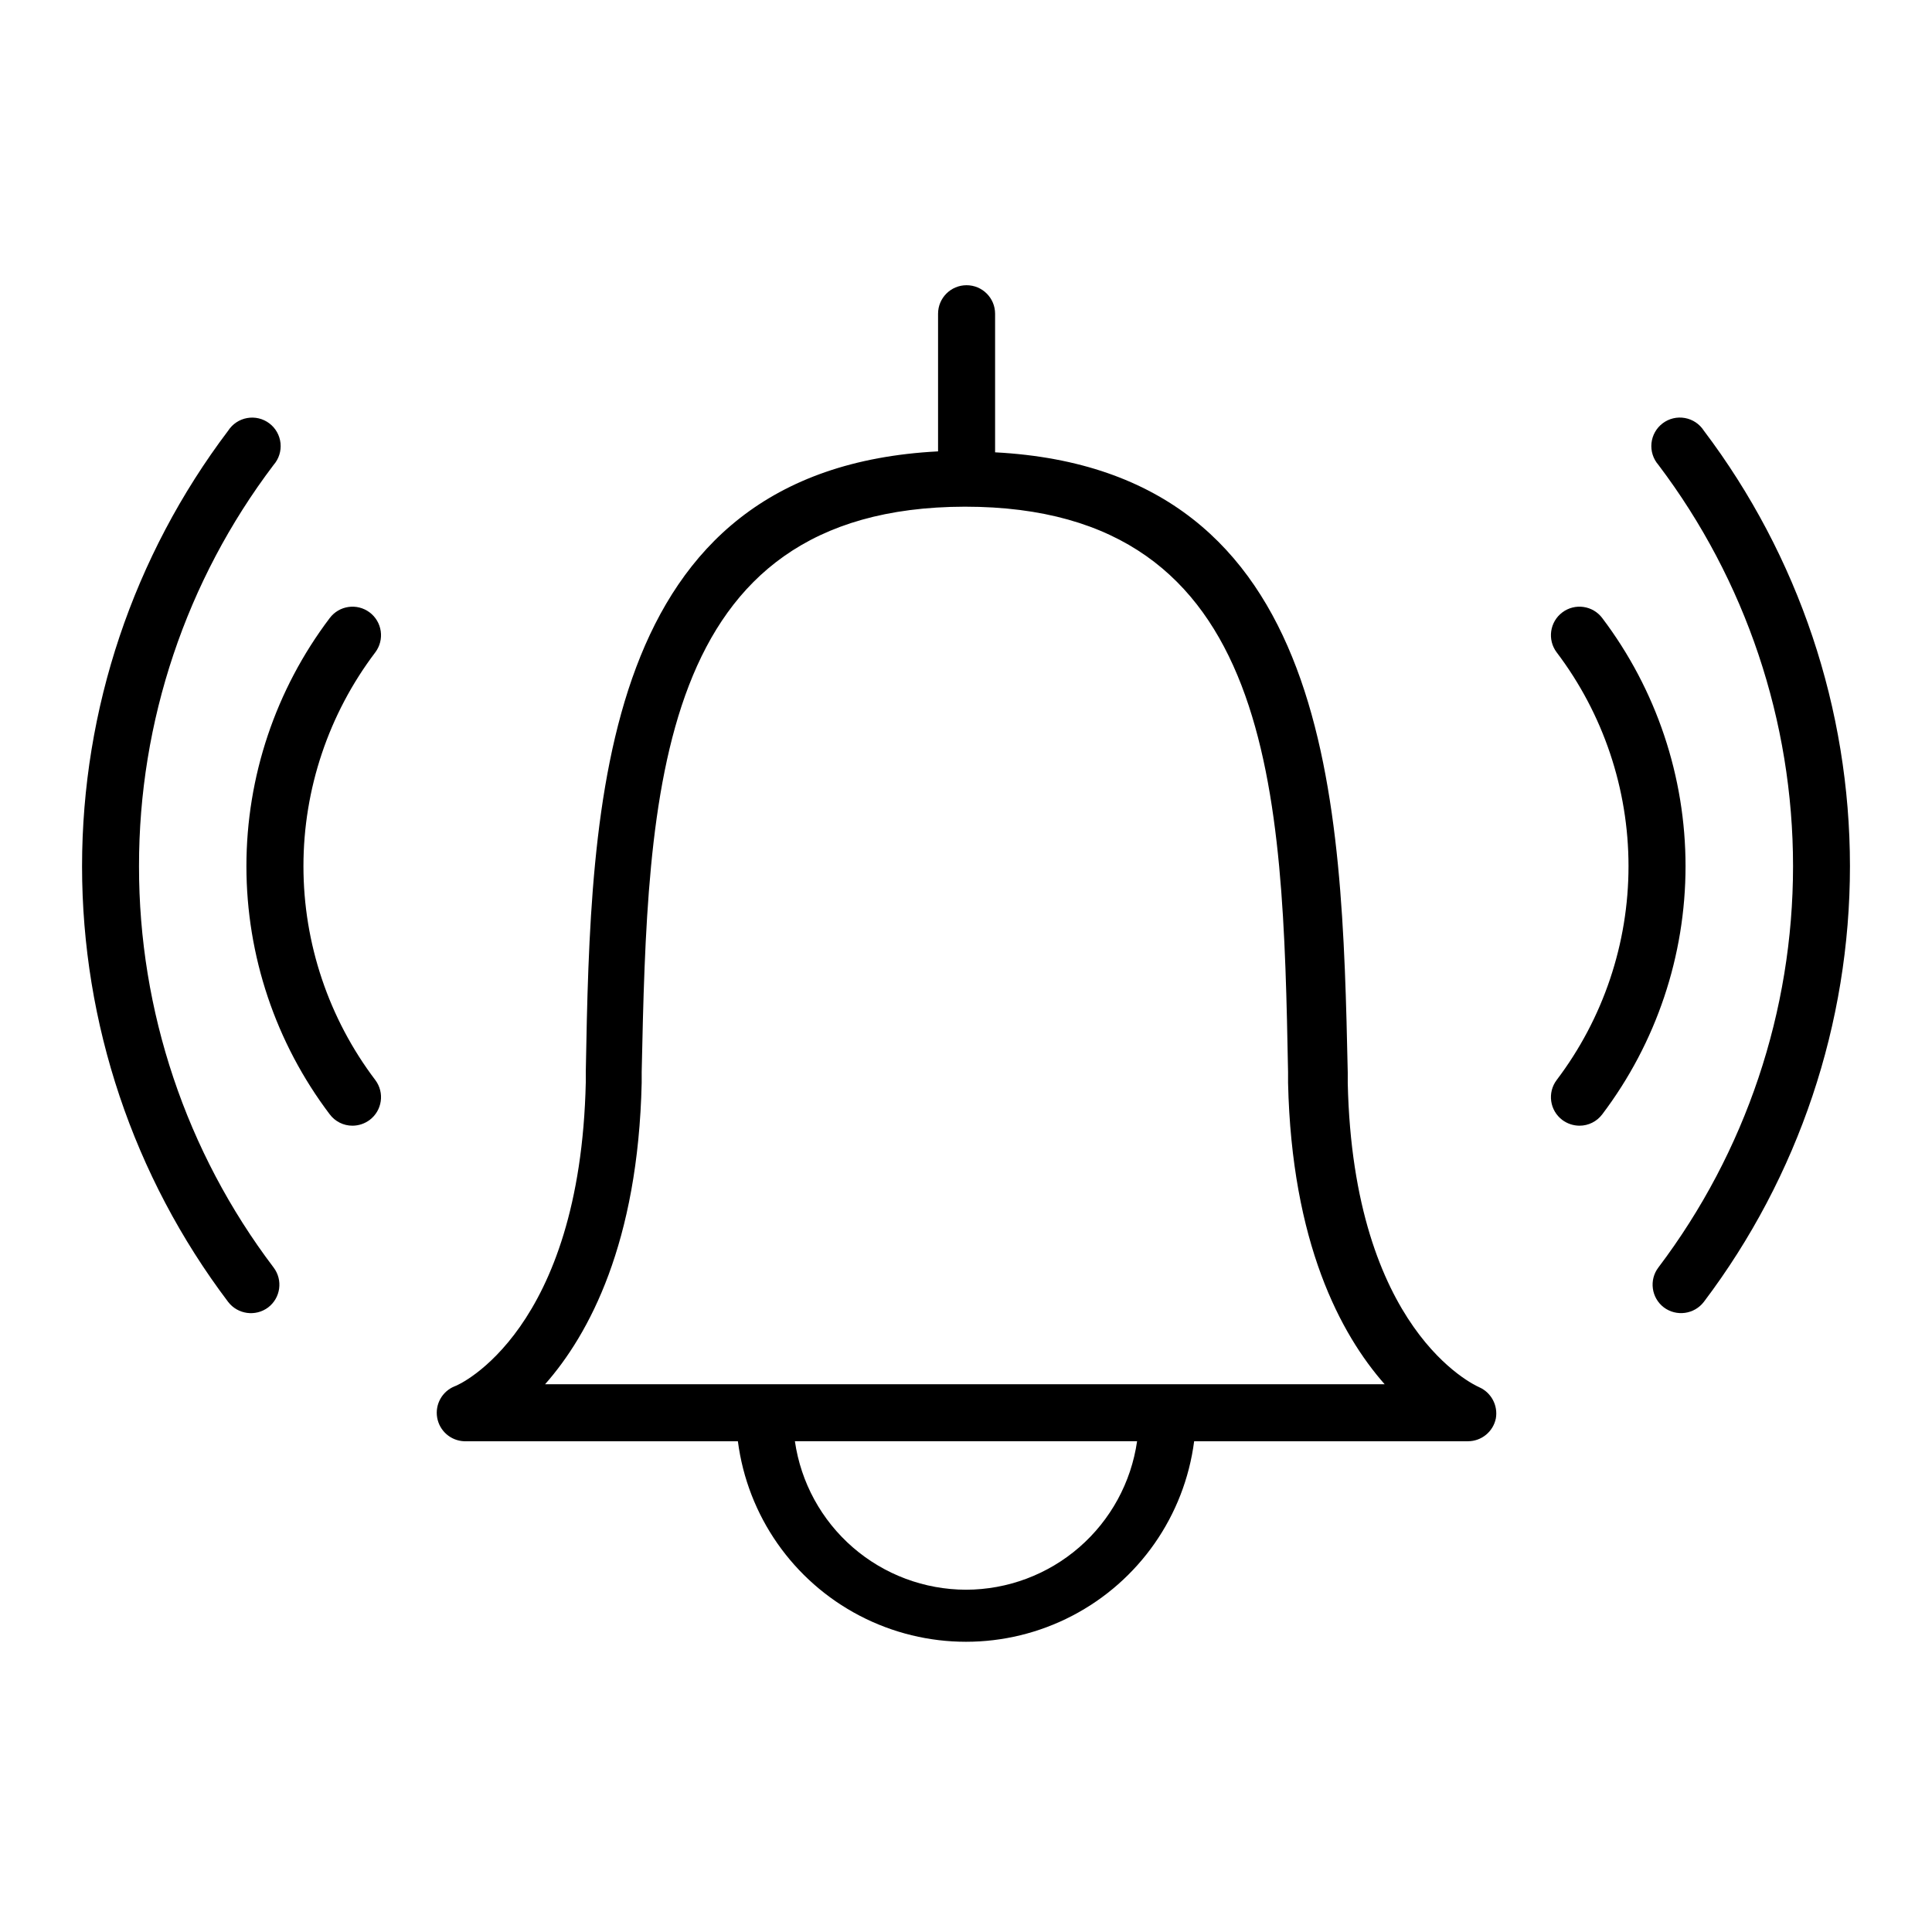
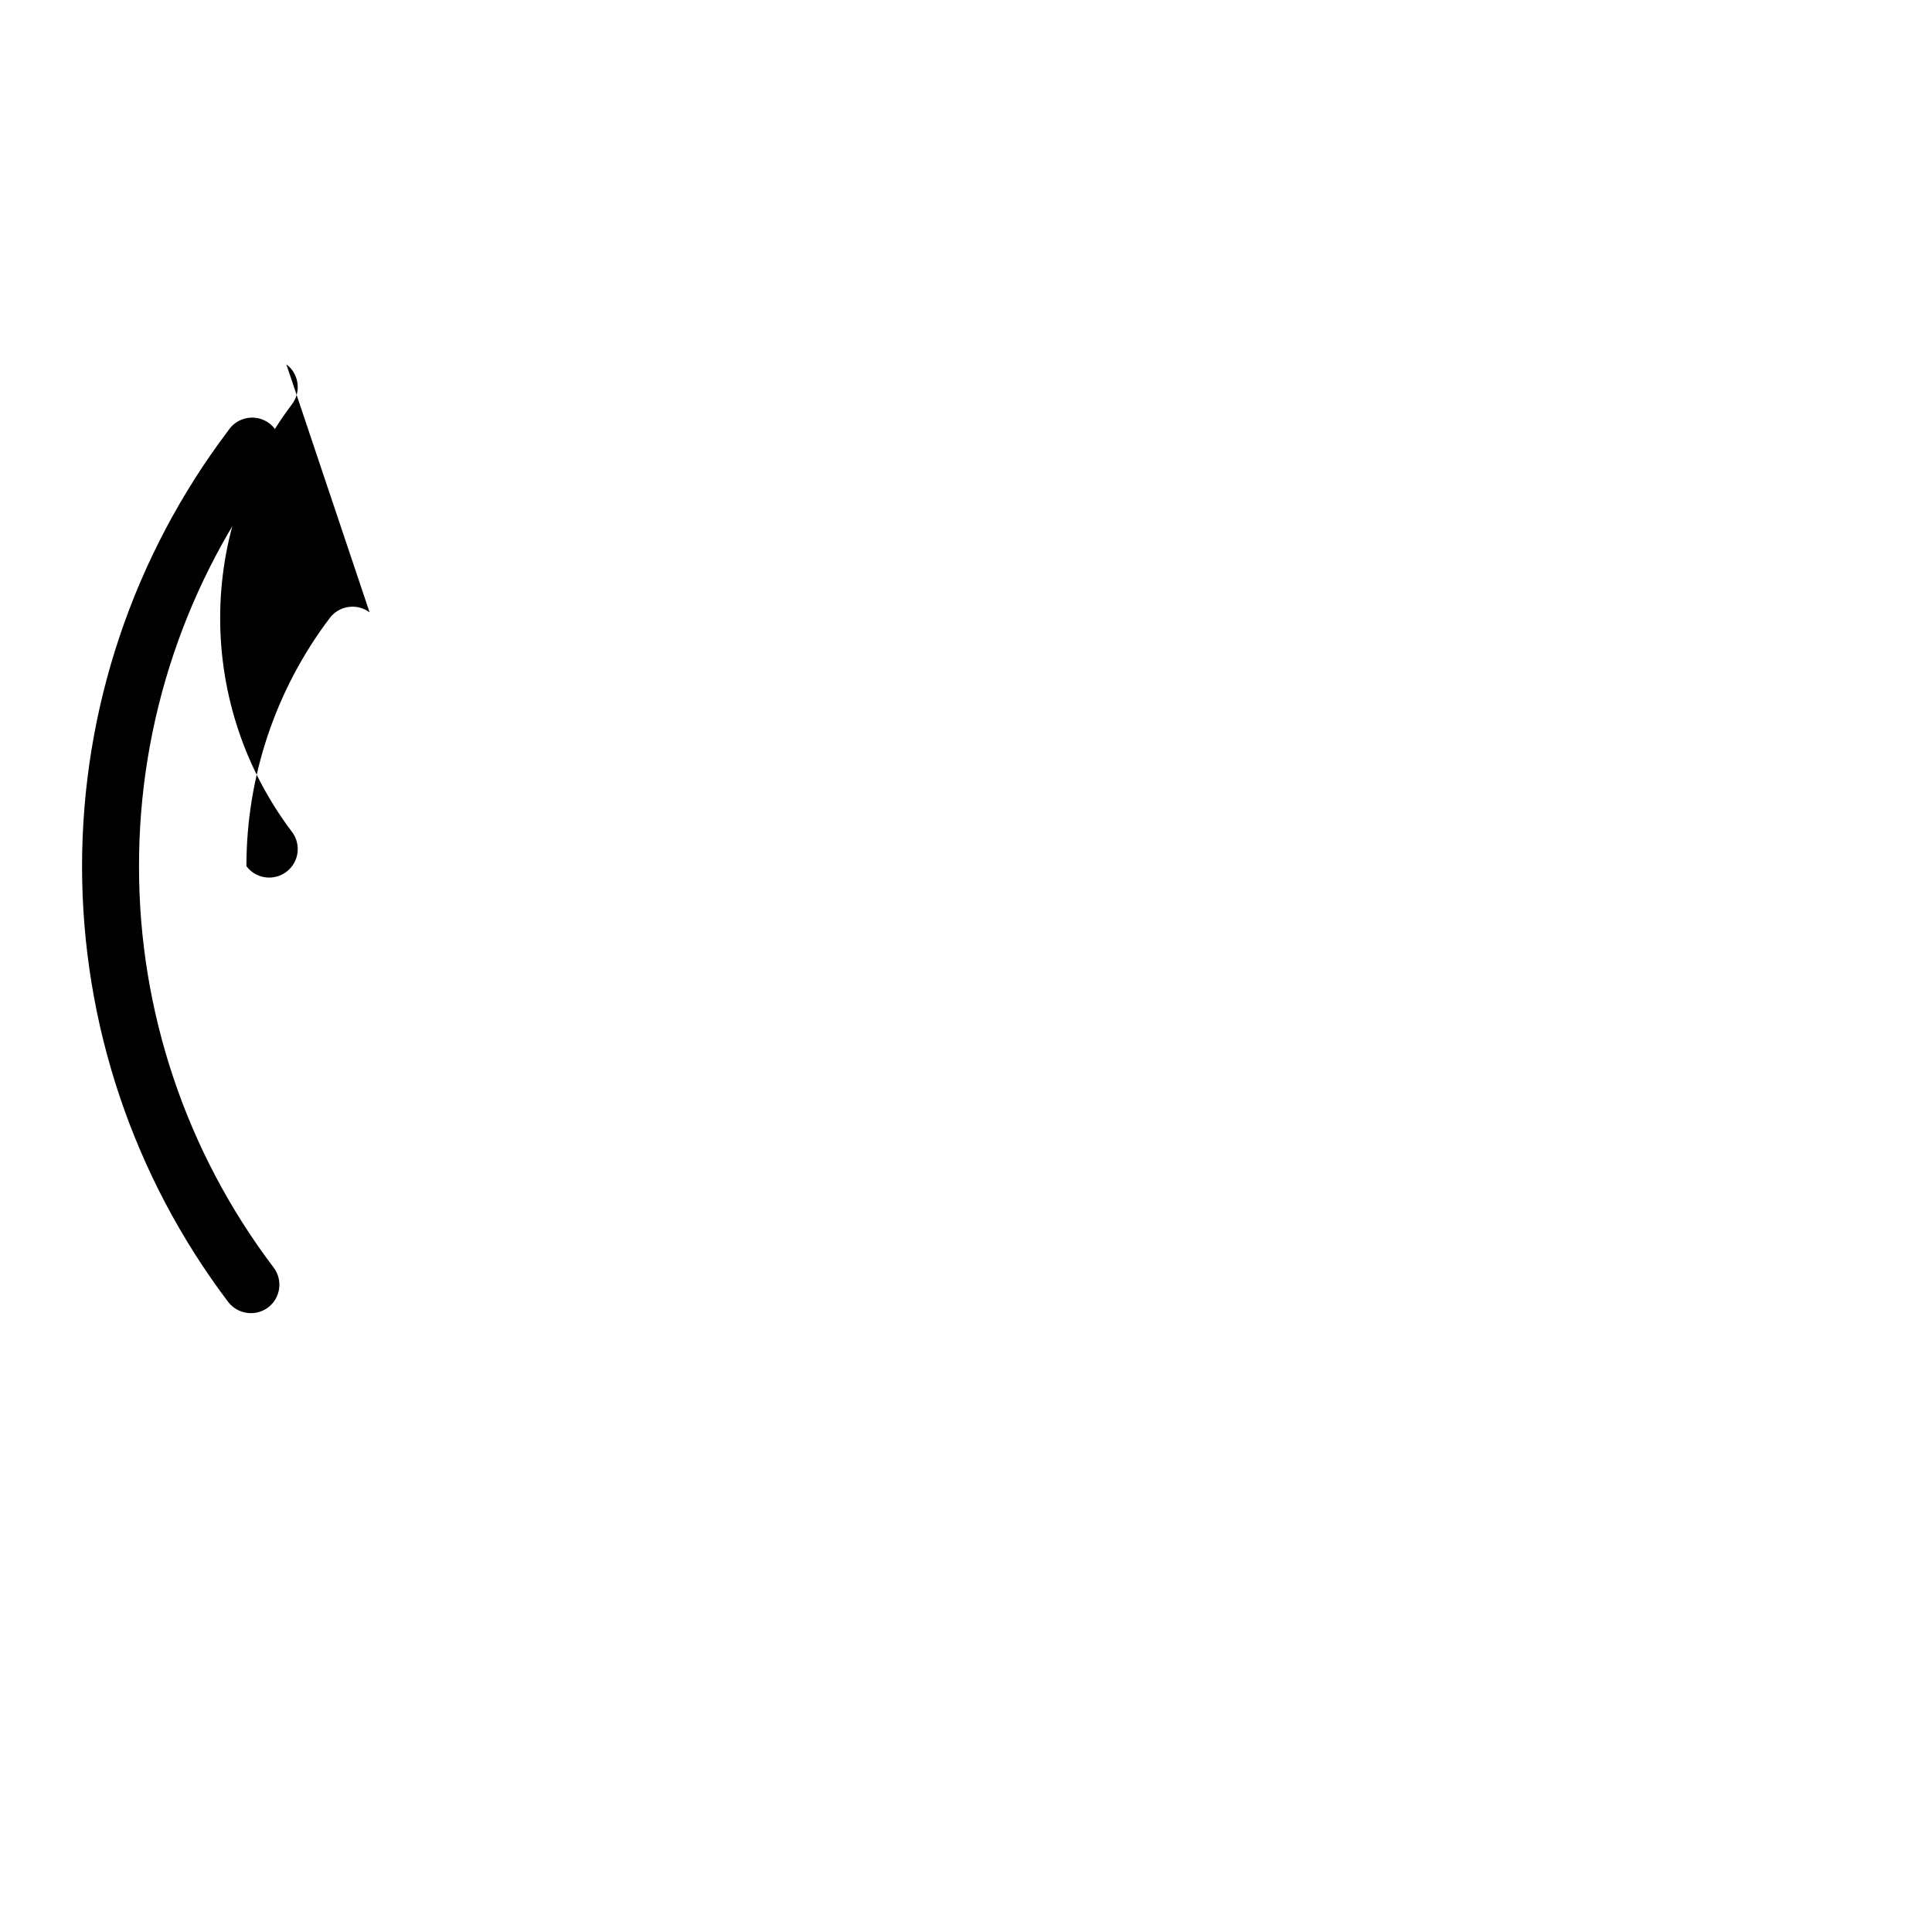
<svg xmlns="http://www.w3.org/2000/svg" fill="#000000" width="800px" height="800px" version="1.1" viewBox="144 144 512 512">
  <g>
-     <path d="m536.03 511.64c-1.359-0.605-33.402-15.113-34.863-80.609v-2.82c-1.562-71.34-3.477-159.61-93.457-164.34v-36.73c0-4.172-3.383-7.555-7.559-7.555-4.172 0-7.555 3.383-7.555 7.555v36.477c-90.133 4.684-92.047 93.004-93.355 164.34v2.82c-1.461 65.797-33.504 80.258-34.762 80.609h-0.004c-3.301 1.332-5.227 4.789-4.621 8.297 0.609 3.512 3.582 6.117 7.141 6.262h72.551c2.555 19.758 14.602 37.02 32.266 46.23 17.664 9.215 38.715 9.215 56.379 0 17.664-9.211 29.711-26.473 32.27-46.23h72.547c3.594 0.004 6.688-2.523 7.406-6.043 0.605-3.434-1.203-6.84-4.383-8.262zm-136.03 53.652c-11.023-0.02-21.672-4.004-30-11.23-8.324-7.227-13.77-17.203-15.344-28.117h90.684c-1.57 10.914-7.019 20.891-15.344 28.117-8.328 7.227-18.973 11.211-29.996 11.23zm-111.54-54.461c11.688-13.25 24.637-37.484 25.594-79.902v-2.871c1.613-73.555 3.223-149.63 85.648-149.78 82.625 0 84.238 76.176 85.648 149.78v2.871c0.957 42.422 13.906 66.652 25.594 79.902z" />
    <path d="m180.84 373.55c-0.043-38.395 12.484-75.75 35.672-106.35 1.383-1.582 2.043-3.668 1.828-5.754-0.219-2.09-1.293-3.996-2.973-5.258-1.676-1.266-3.805-1.773-5.871-1.402-2.066 0.367-3.887 1.578-5.027 3.344-25.129 33.242-38.723 73.777-38.723 115.45s13.594 82.203 38.723 115.45c2.535 3.297 7.25 3.945 10.582 1.461 3.32-2.519 3.977-7.258 1.461-10.582-23.188-30.605-35.715-67.957-35.672-106.36z" />
-     <path d="m241.95 306.29c-3.34-2.504-8.074-1.828-10.578 1.512-14.32 18.93-22.07 42.012-22.07 65.746s7.75 46.82 22.07 65.75c1.422 1.906 3.664 3.031 6.043 3.023 1.637-0.008 3.223-0.539 4.535-1.512 3.34-2.504 4.016-7.242 1.512-10.582-12.355-16.312-19.047-36.215-19.047-56.68 0-20.461 6.691-40.367 19.047-56.676 1.203-1.605 1.719-3.621 1.434-5.606-0.281-1.984-1.34-3.773-2.945-4.977z" />
-     <path d="m595.53 258.12c-1.137-1.766-2.957-2.977-5.027-3.344-2.066-0.371-4.195 0.137-5.871 1.402-1.68 1.262-2.754 3.168-2.973 5.258-0.215 2.086 0.449 4.172 1.828 5.754 23.156 30.621 35.688 67.961 35.688 106.35s-12.531 75.734-35.688 106.36c-2.516 3.324-1.859 8.062 1.461 10.582 3.336 2.484 8.047 1.836 10.582-1.461 25.129-33.246 38.727-73.777 38.727-115.45s-13.598-82.207-38.727-115.45z" />
-     <path d="m568.62 307.8c-2.504-3.34-7.242-4.016-10.582-1.512-3.34 2.504-4.016 7.242-1.512 10.582 12.359 16.309 19.047 36.215 19.047 56.676 0 20.465-6.688 40.367-19.047 56.68-2.504 3.34-1.828 8.078 1.512 10.582 1.312 0.973 2.902 1.504 4.535 1.512 2.379 0.008 4.625-1.117 6.047-3.023 14.316-18.93 22.066-42.016 22.066-65.75s-7.75-46.816-22.066-65.746z" />
+     <path d="m241.95 306.29c-3.34-2.504-8.074-1.828-10.578 1.512-14.32 18.93-22.07 42.012-22.07 65.746c1.422 1.906 3.664 3.031 6.043 3.023 1.637-0.008 3.223-0.539 4.535-1.512 3.34-2.504 4.016-7.242 1.512-10.582-12.355-16.312-19.047-36.215-19.047-56.68 0-20.461 6.691-40.367 19.047-56.676 1.203-1.605 1.719-3.621 1.434-5.606-0.281-1.984-1.34-3.773-2.945-4.977z" />
  </g>
</svg>